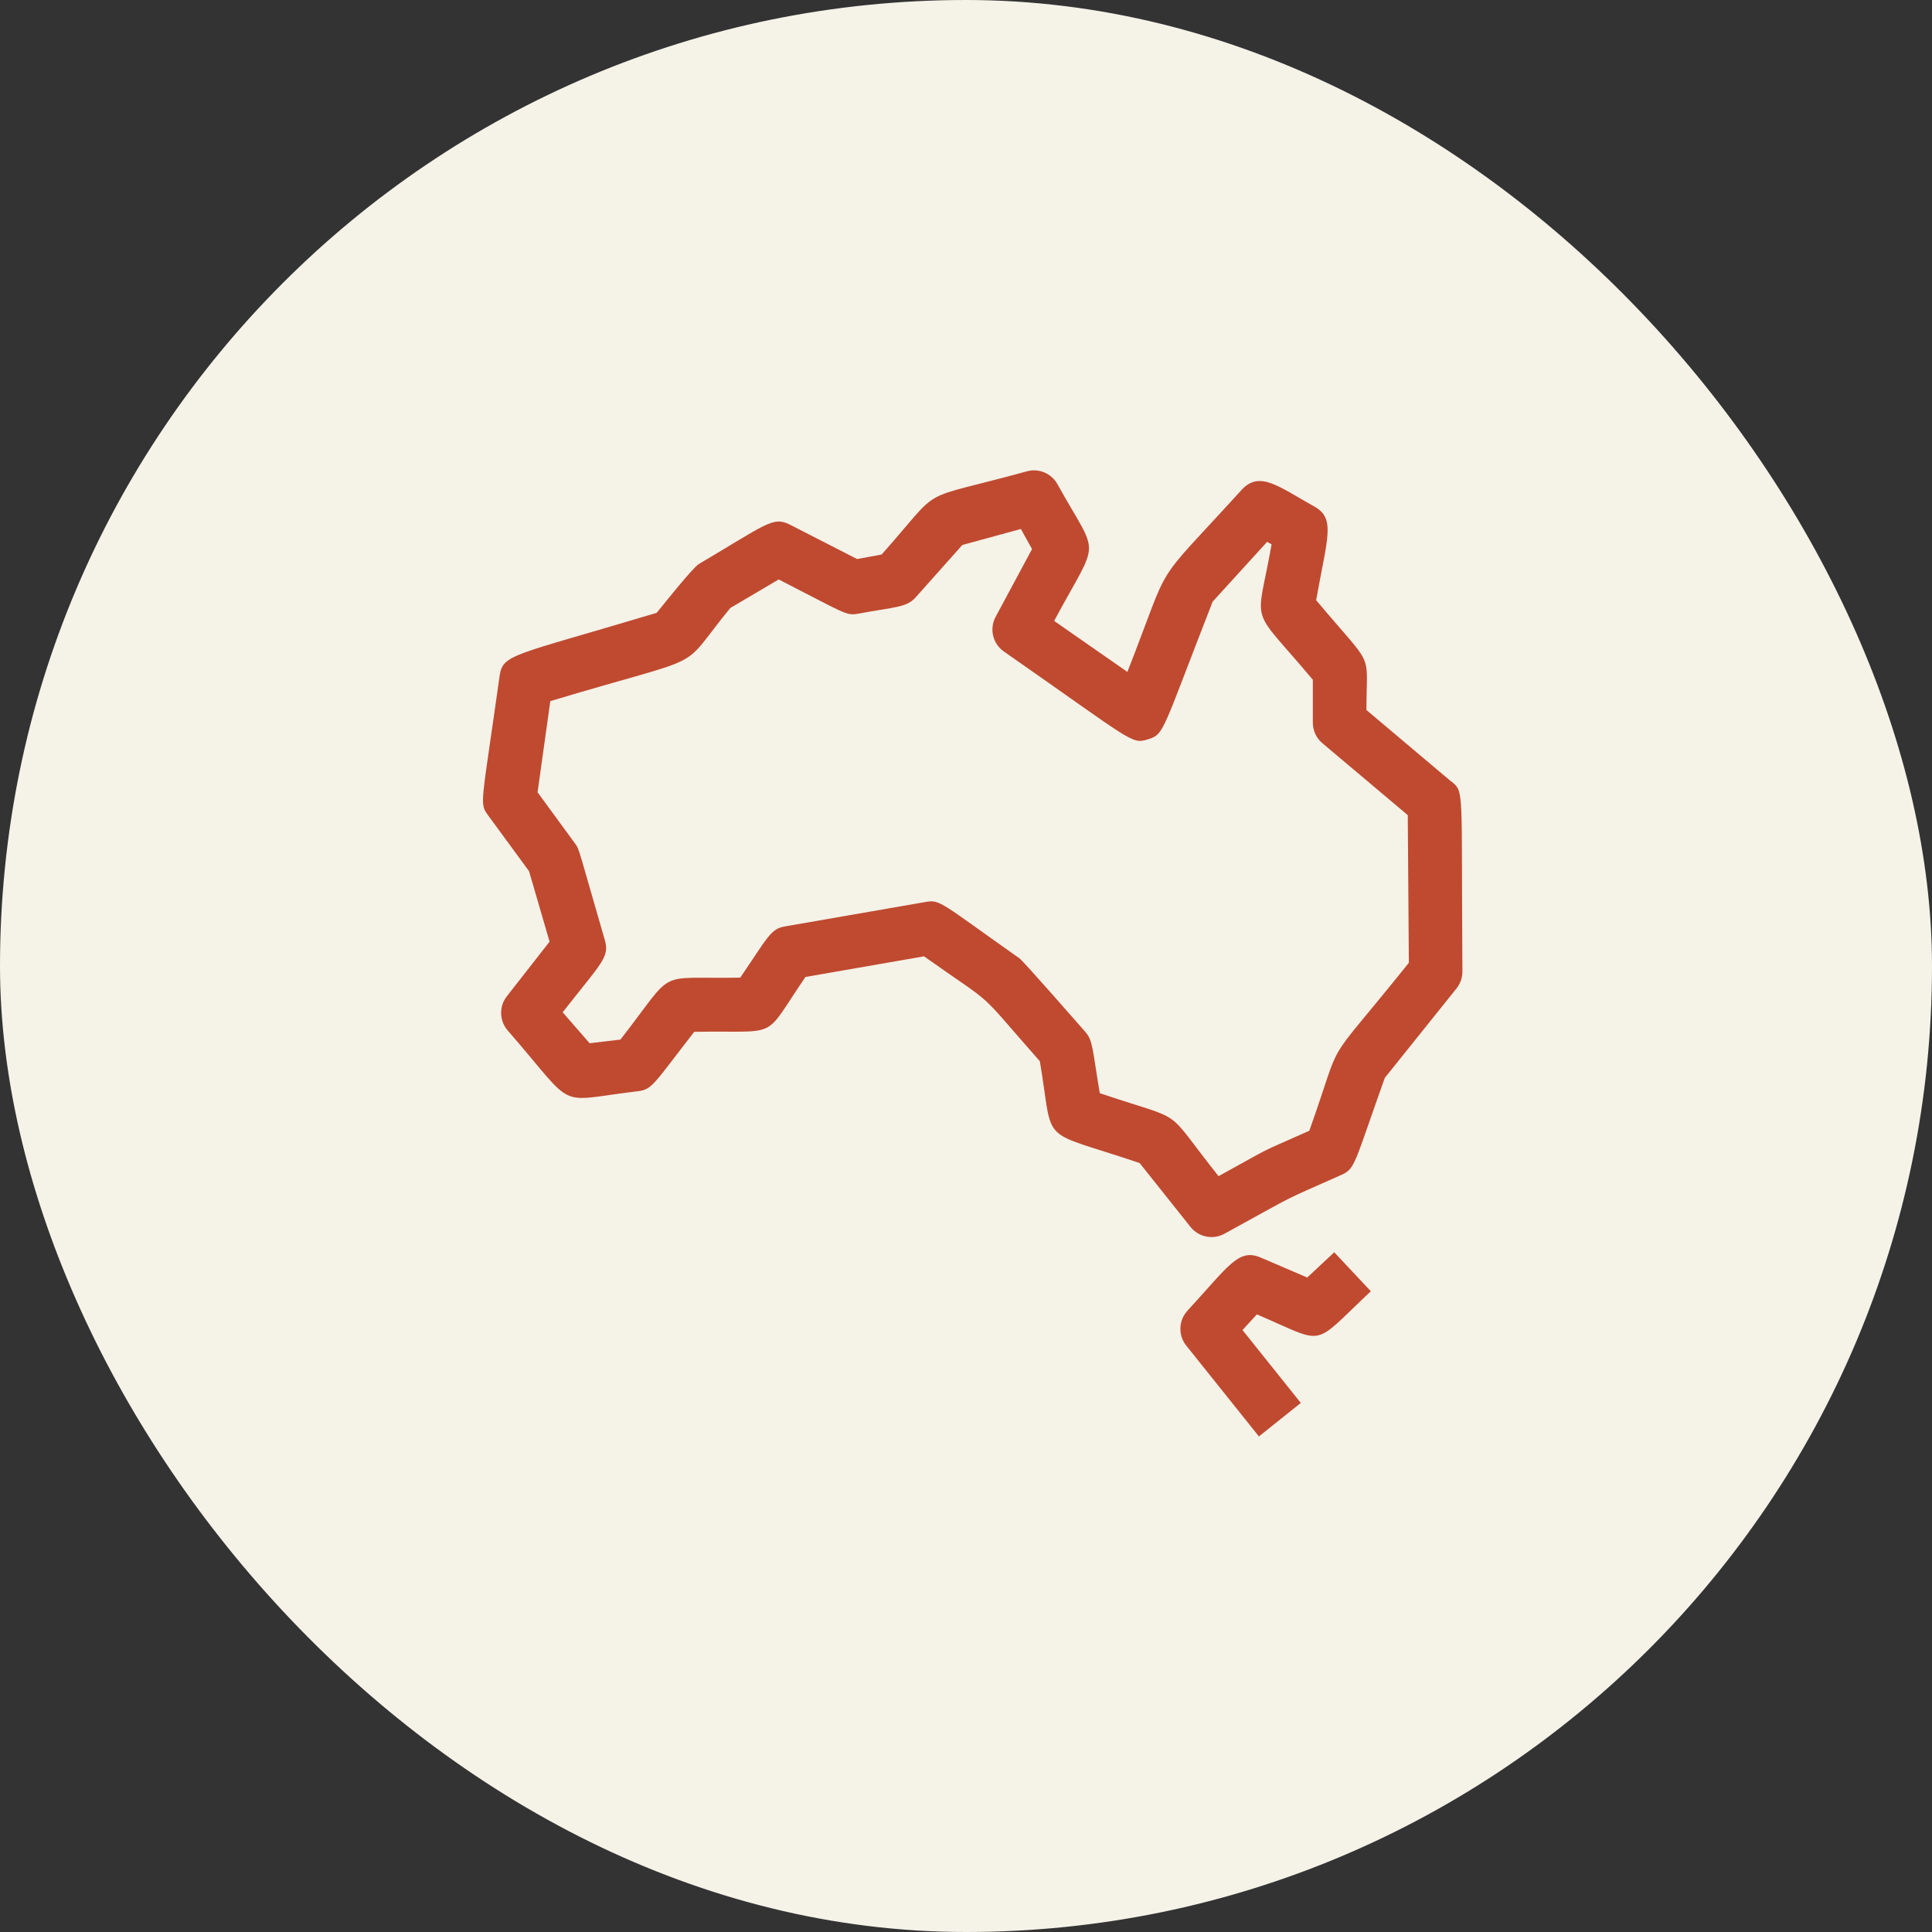
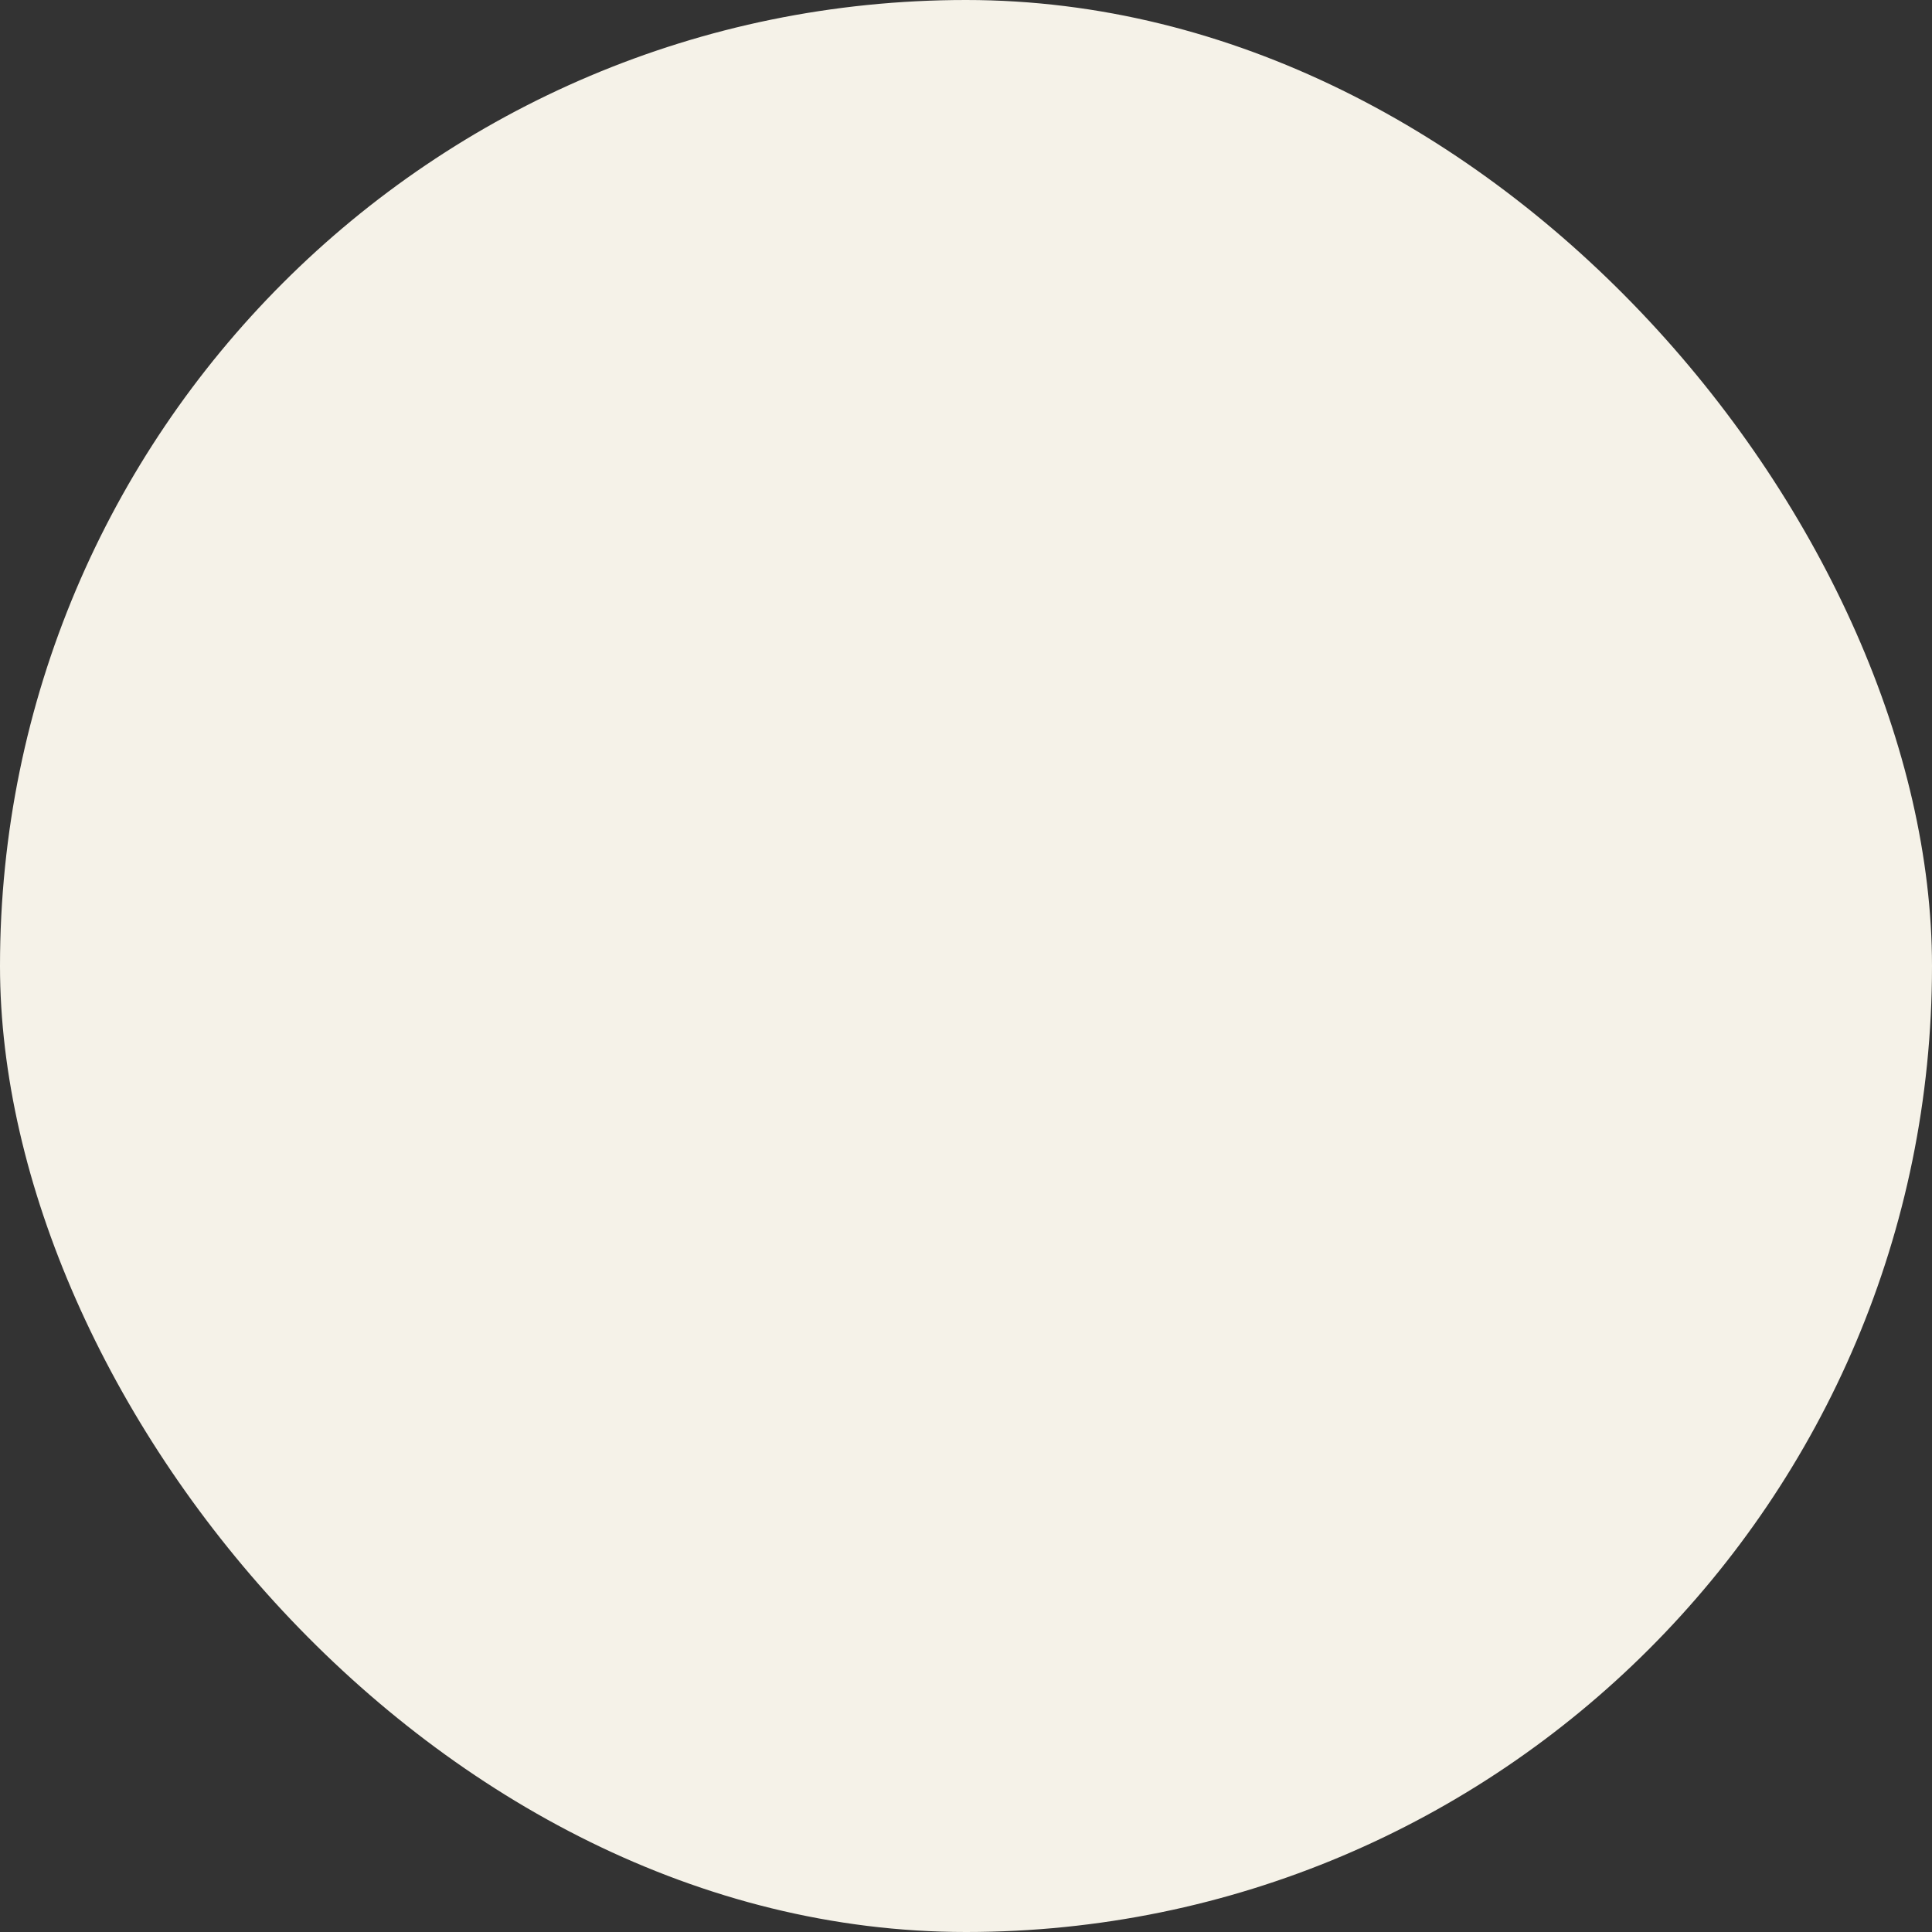
<svg xmlns="http://www.w3.org/2000/svg" fill="none" viewBox="0 0 50 50" height="50" width="50">
  <rect x="0" y="0" width="50" height="50" fill="#333333" stroke="none" />
  <rect fill="#F5F2E8" rx="25" height="50" width="50" />
  <g clip-path="url(#clip0_319_8899)">
-     <path fill="#BF4A30" d="M37.569 20.235L35.363 18.375C35.363 16.78 35.599 17.367 34.062 15.533C34.348 13.912 34.574 13.421 34.015 13.109C33.101 12.601 32.6 12.167 32.133 12.678C29.738 15.31 30.372 14.335 29.177 17.389L27.281 16.069C28.476 13.84 28.46 14.502 27.367 12.531C27.212 12.251 26.884 12.112 26.576 12.198C23.608 13.012 24.469 12.495 22.816 14.351L22.182 14.468L20.445 13.579C20.006 13.354 19.839 13.562 18.088 14.596C17.924 14.693 17.13 15.697 16.994 15.86C13.247 16.986 13.011 16.916 12.928 17.506C12.466 20.802 12.4 20.785 12.625 21.091L13.692 22.547L14.223 24.37L13.117 25.784C12.911 26.046 12.922 26.418 13.139 26.668C14.965 28.769 14.32 28.499 16.507 28.241C16.882 28.197 16.916 28.055 17.966 26.704C20.231 26.66 19.703 26.957 20.845 25.284L23.913 24.75C25.878 26.137 25.194 25.517 26.912 27.466C27.29 29.706 26.82 29.194 29.494 30.1L30.811 31.754C31.022 32.018 31.392 32.093 31.689 31.929C33.745 30.8 33.056 31.148 34.715 30.406C35.077 30.245 35.04 30.134 35.838 27.896L37.694 25.581C37.794 25.456 37.847 25.301 37.847 25.142C37.814 20.407 37.9 20.51 37.569 20.229V20.235ZM33.879 29.266C32.414 29.922 33.103 29.578 31.536 30.439C30.052 28.574 30.78 29.075 28.462 28.291C28.271 27.163 28.29 26.935 28.087 26.704C27.998 26.604 26.492 24.878 26.381 24.8C24.349 23.367 24.333 23.275 23.96 23.342L20.317 23.975C19.945 24.039 19.886 24.231 19.158 25.301C16.907 25.345 17.527 25.017 16.057 26.904L15.259 26.999L14.562 26.198C15.562 24.92 15.782 24.773 15.654 24.334C14.968 21.971 15.001 21.991 14.884 21.832L13.912 20.504L14.242 18.145C18.5 16.866 17.488 17.456 18.9 15.735L20.153 14.996C21.879 15.88 21.896 15.938 22.201 15.883C23.174 15.705 23.46 15.724 23.697 15.46L24.905 14.104L26.42 13.69L26.709 14.21L25.767 15.963C25.6 16.274 25.692 16.661 25.981 16.861C29.332 19.198 29.277 19.267 29.707 19.134C30.138 19.003 30.06 18.959 31.383 15.571L32.792 14.024L32.909 14.087C32.517 16.308 32.297 15.591 33.976 17.592V18.703C33.976 18.909 34.068 19.104 34.223 19.234L36.433 21.096L36.461 24.917C34.126 27.827 34.826 26.621 33.882 29.272L33.879 29.266ZM34.526 32.404L35.477 33.418C33.912 34.886 34.359 34.799 32.528 34.016L32.156 34.422L33.665 36.308L32.581 37.175L30.7 34.824C30.486 34.558 30.5 34.171 30.733 33.919C31.794 32.768 32.05 32.298 32.628 32.546L33.831 33.062L34.532 32.407L34.526 32.404Z" />
-   </g>
+     </g>
  <defs>
    <clipPath id="clip0_319_8899">
-       <rect transform="translate(12.5 12.173)" fill="white" height="25" width="25.347" />
-     </clipPath>
+       </clipPath>
  </defs>
</svg>